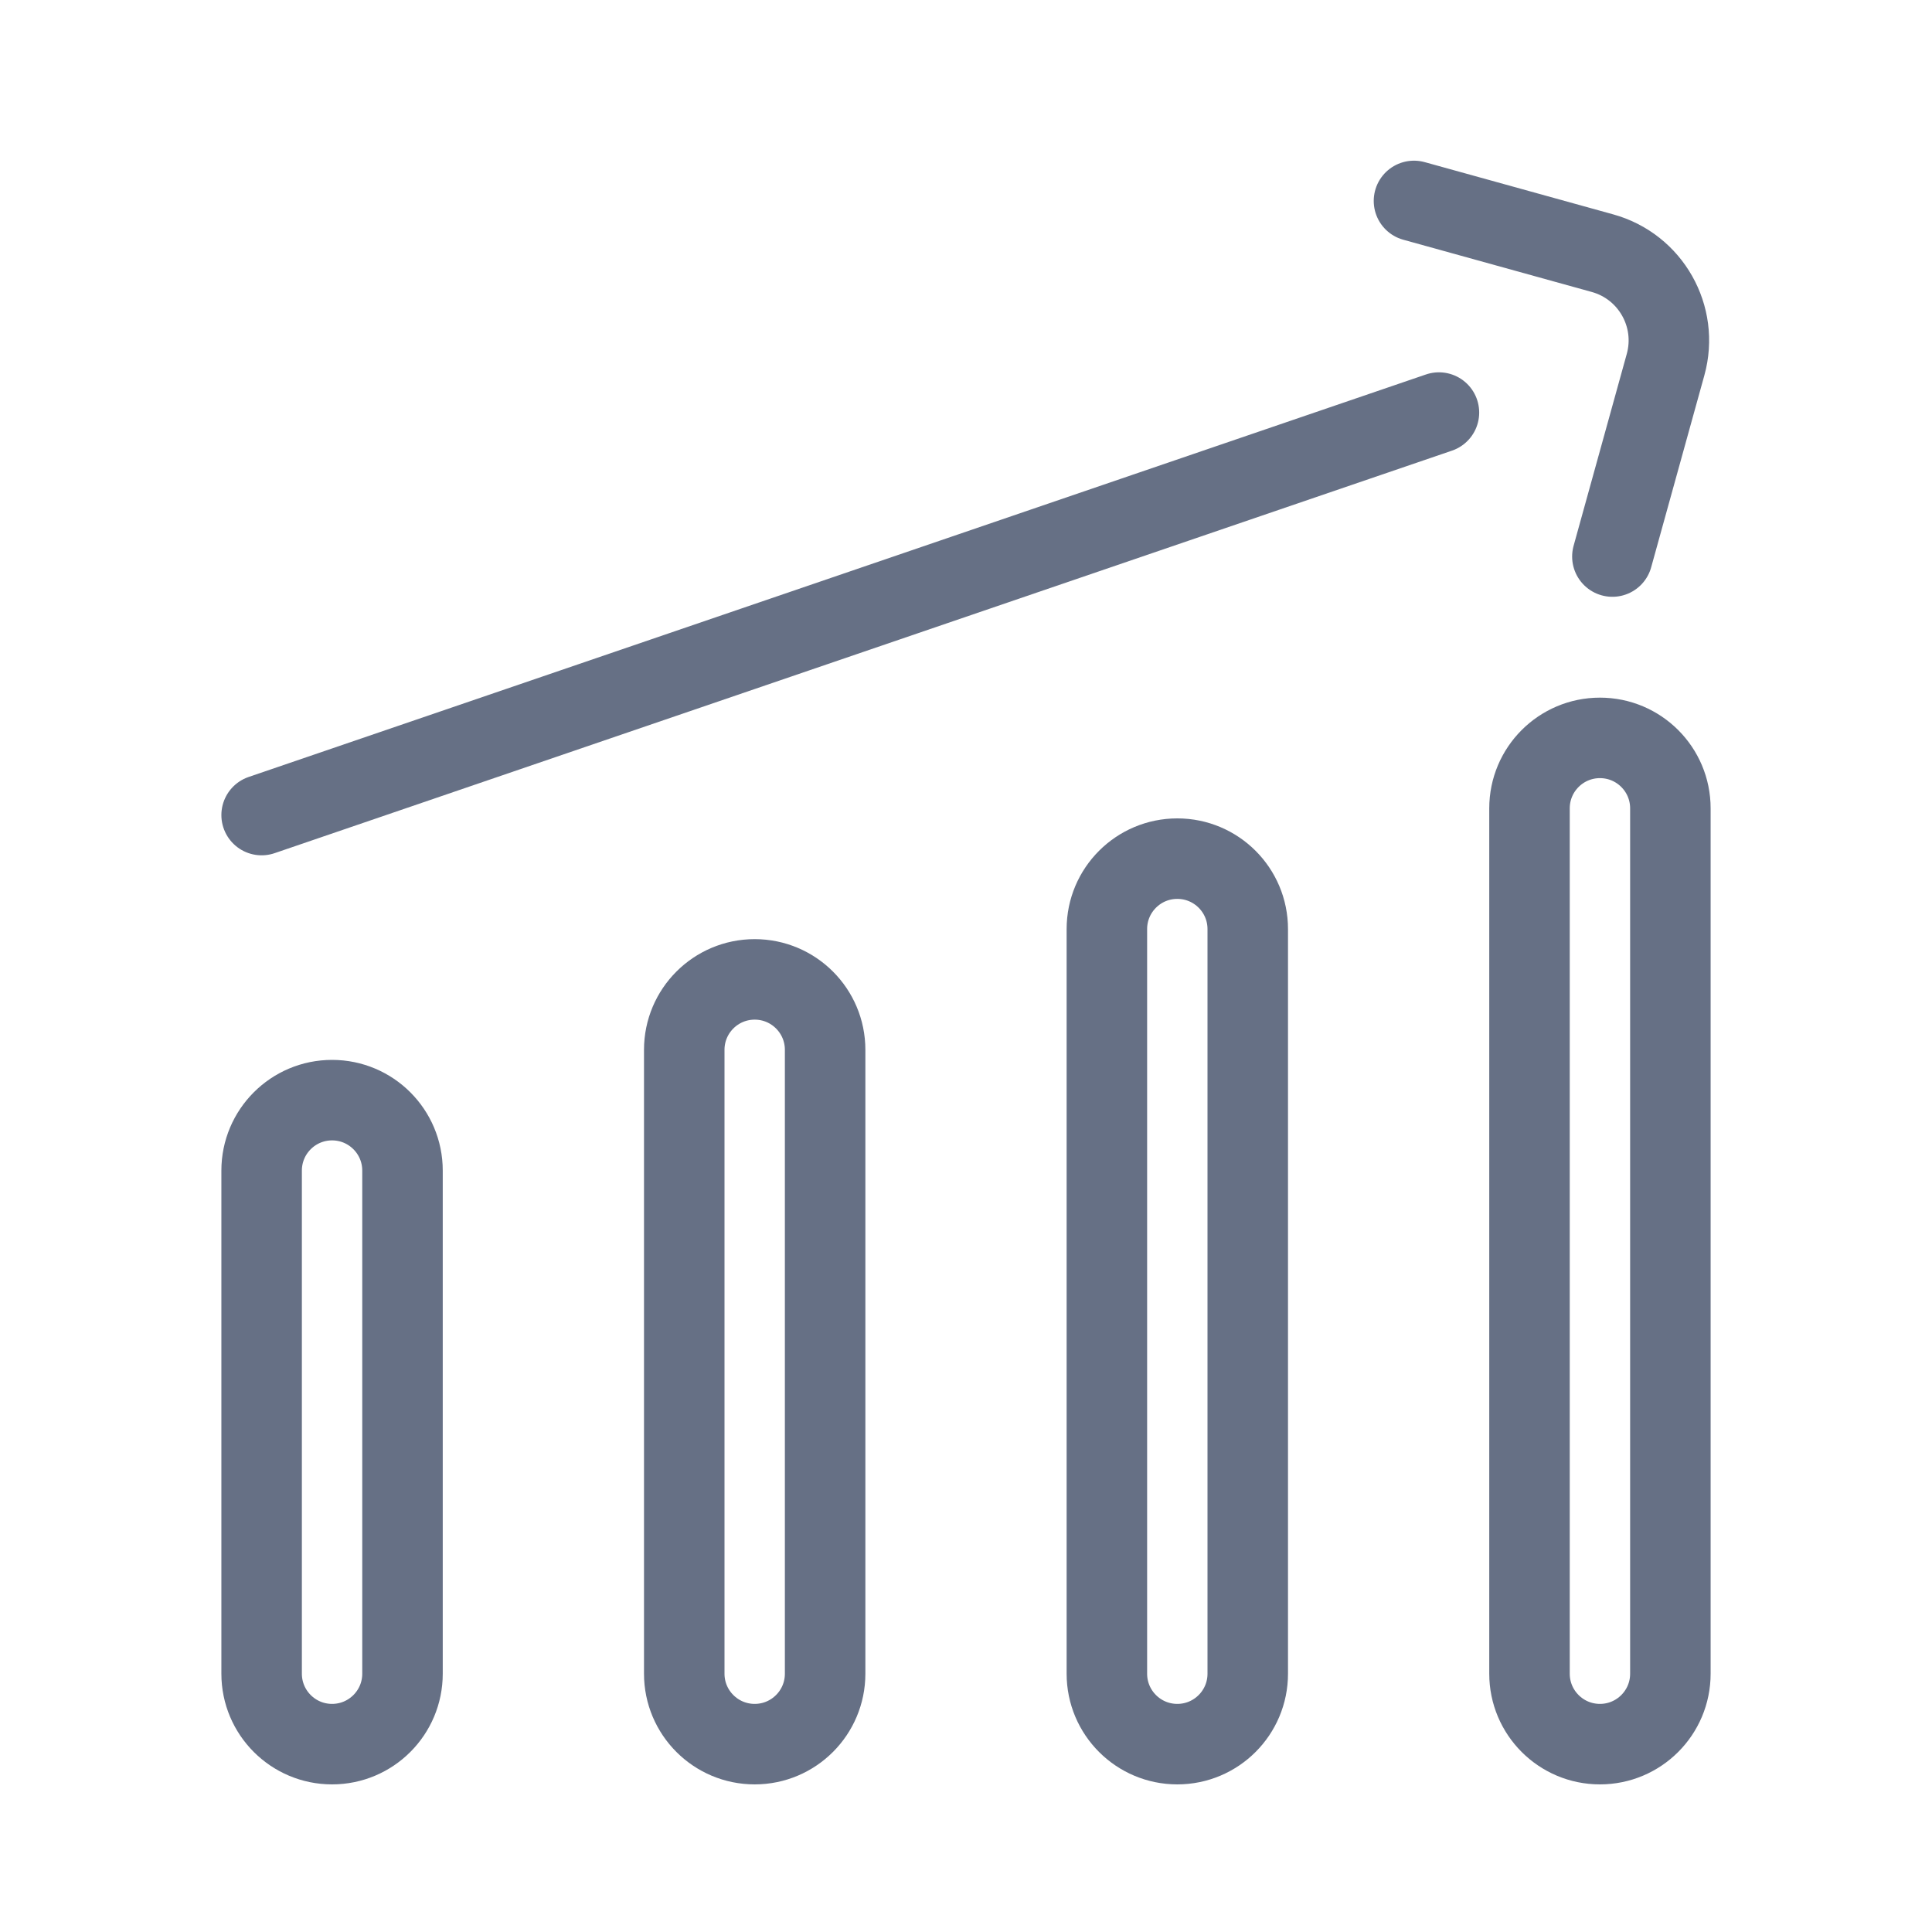
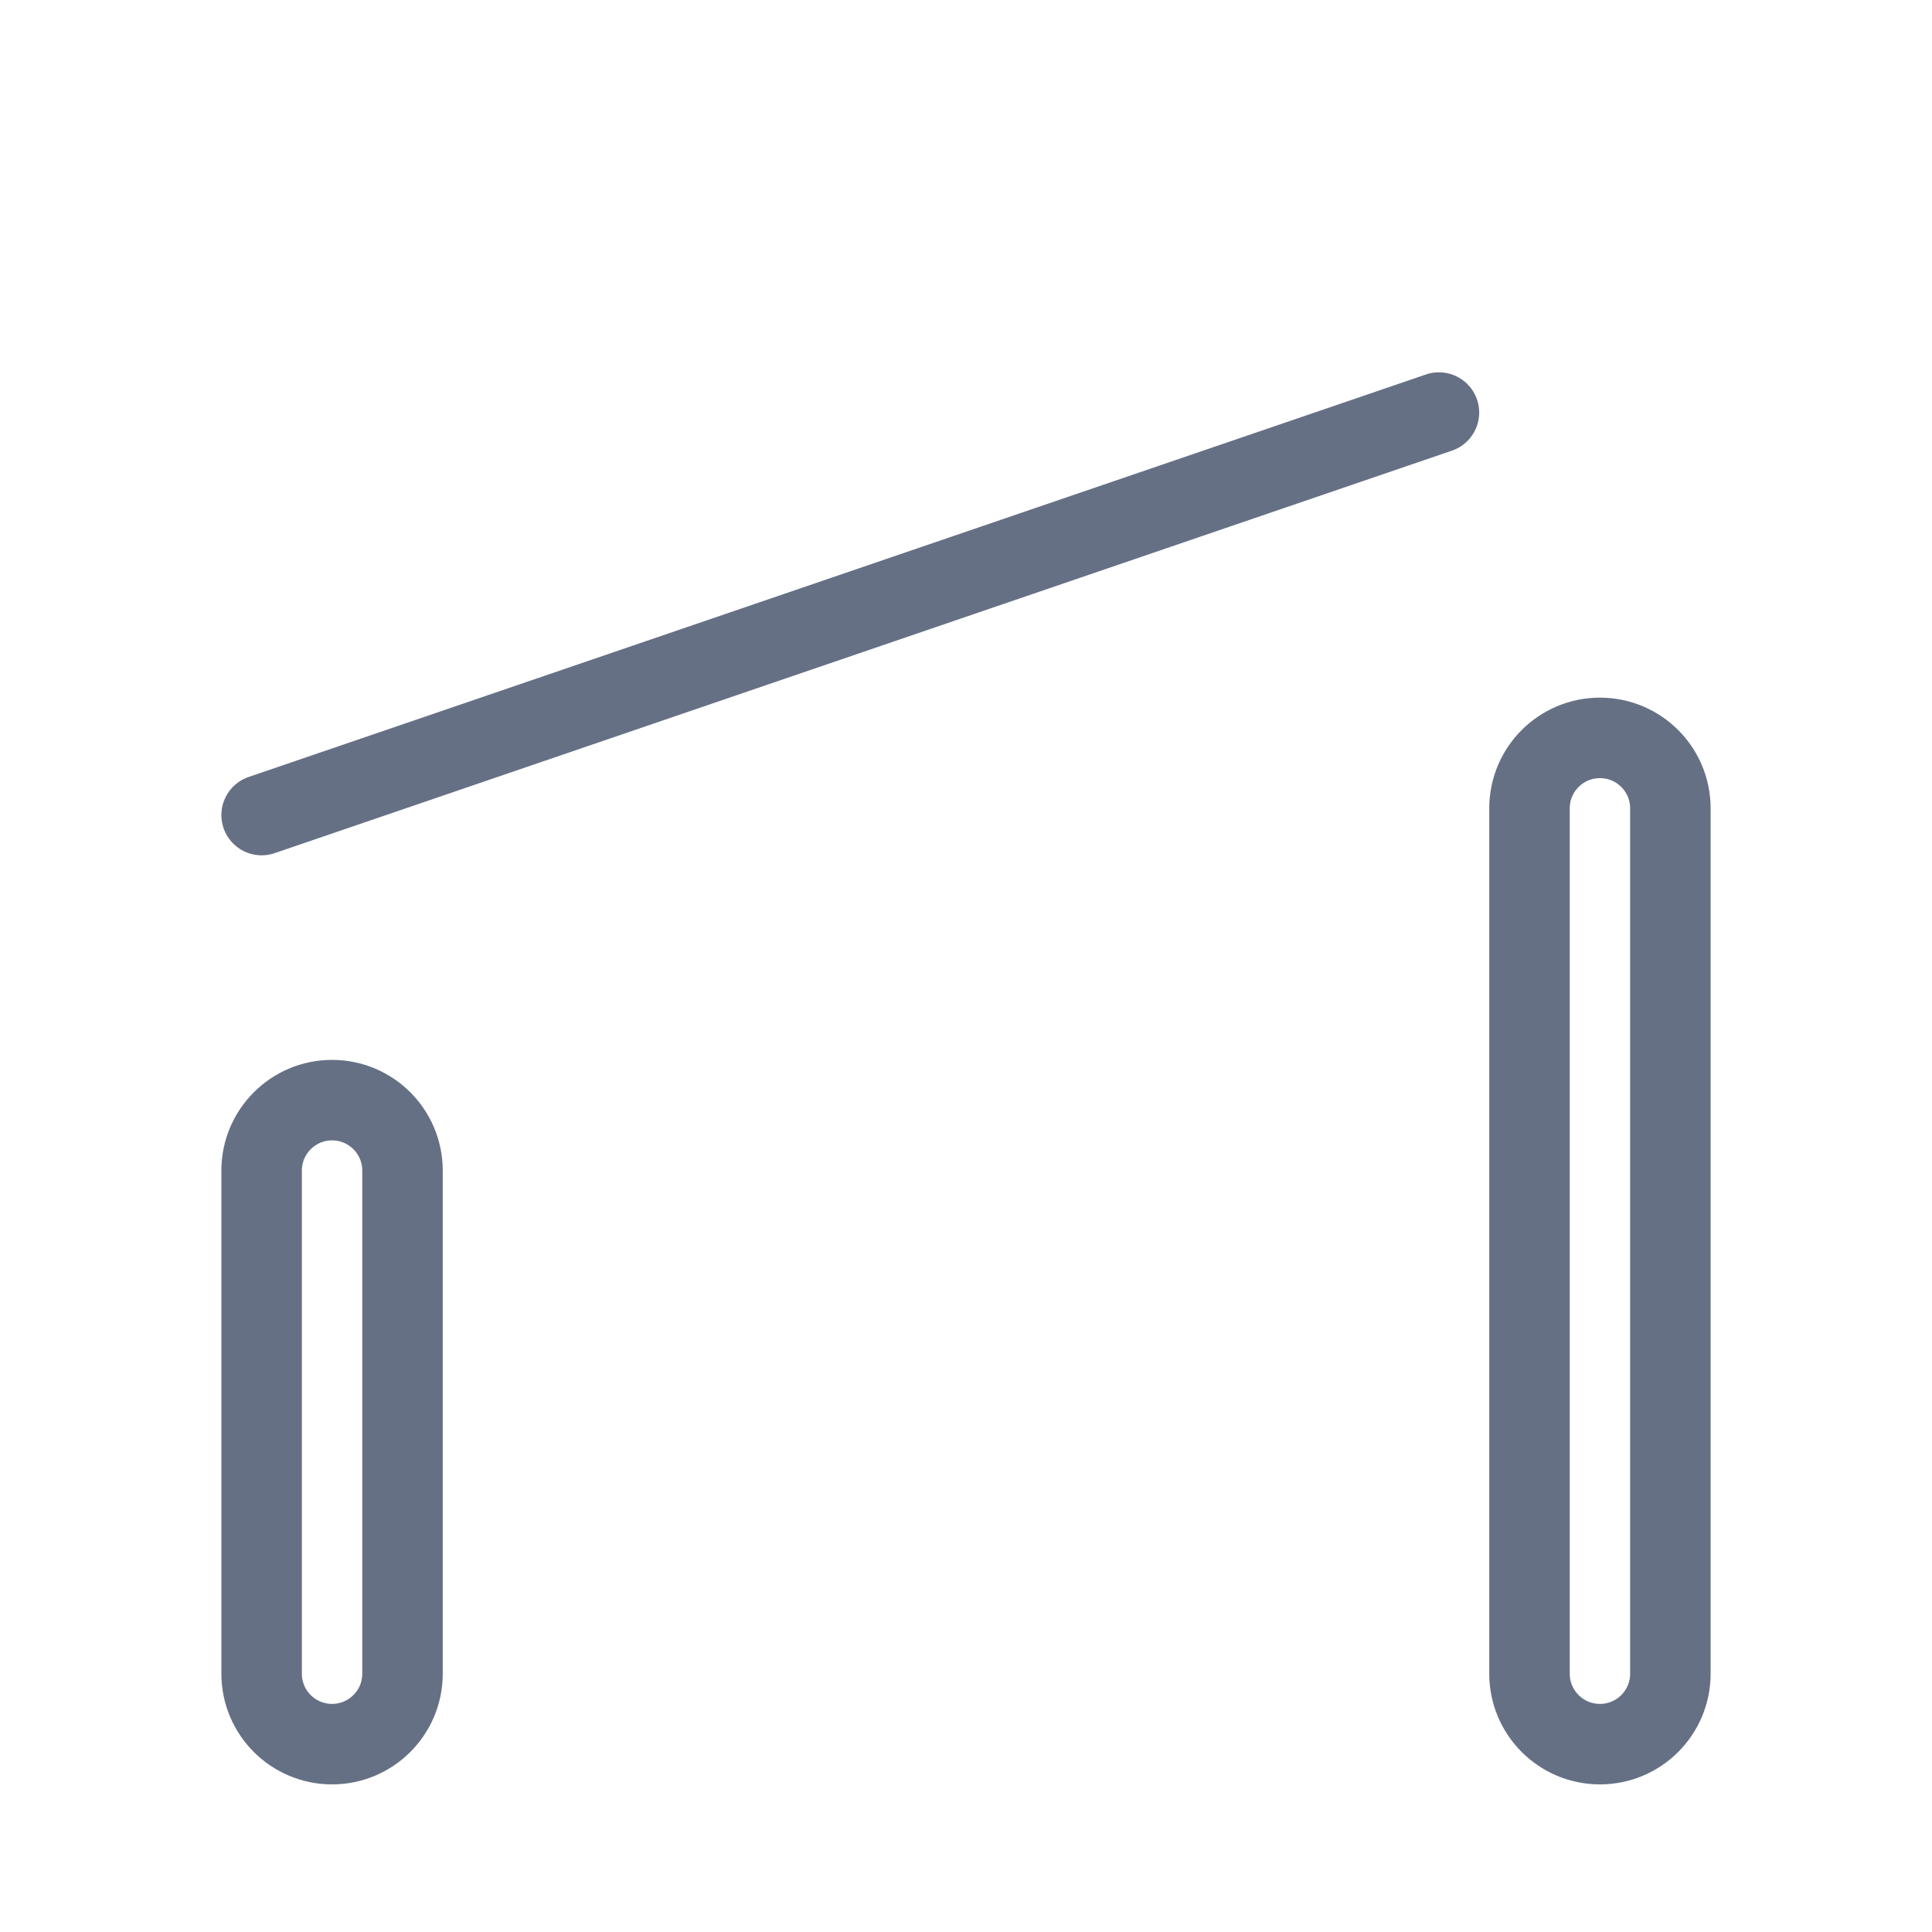
<svg xmlns="http://www.w3.org/2000/svg" width="72" height="72" viewBox="0 0 72 72" fill="none">
-   <path d="M60.089 20.741L62.071 13.588C62.569 11.792 61.516 9.932 59.72 9.435L52.695 7.488" stroke="#667085" stroke-width="3" stroke-linecap="round" />
  <path d="M15 43.624C15 42.174 13.825 40.999 12.375 40.999C10.925 40.999 9.75 42.174 9.75 43.624V62.374C9.75 63.824 10.925 64.999 12.375 64.999C13.825 64.999 15 63.824 15 62.374V43.624Z" stroke="#667085" stroke-width="3" />
-   <path d="M30.75 39.124C30.75 37.674 29.575 36.499 28.125 36.499C26.675 36.499 25.5 37.674 25.5 39.124V62.374C25.5 63.824 26.675 64.999 28.125 64.999C29.575 64.999 30.75 63.824 30.75 62.374V39.124Z" stroke="#667085" stroke-width="3" />
-   <path d="M46.5 34.624C46.5 33.174 45.325 31.999 43.875 31.999C42.425 31.999 41.25 33.174 41.25 34.624V62.374C41.25 63.824 42.425 64.999 43.875 64.999C45.325 64.999 46.5 63.824 46.5 62.374V34.624Z" stroke="#667085" stroke-width="3" />
  <path d="M62.25 30.124C62.25 28.674 61.075 27.499 59.625 27.499C58.175 27.499 57 28.674 57 30.124V62.374C57 63.824 58.175 64.999 59.625 64.999C61.075 64.999 62.25 63.824 62.25 62.374V30.124Z" stroke="#667085" stroke-width="3" />
  <path d="M9.75 30.375L53.625 15.375" stroke="#667085" stroke-width="3" stroke-linecap="round" />
</svg>